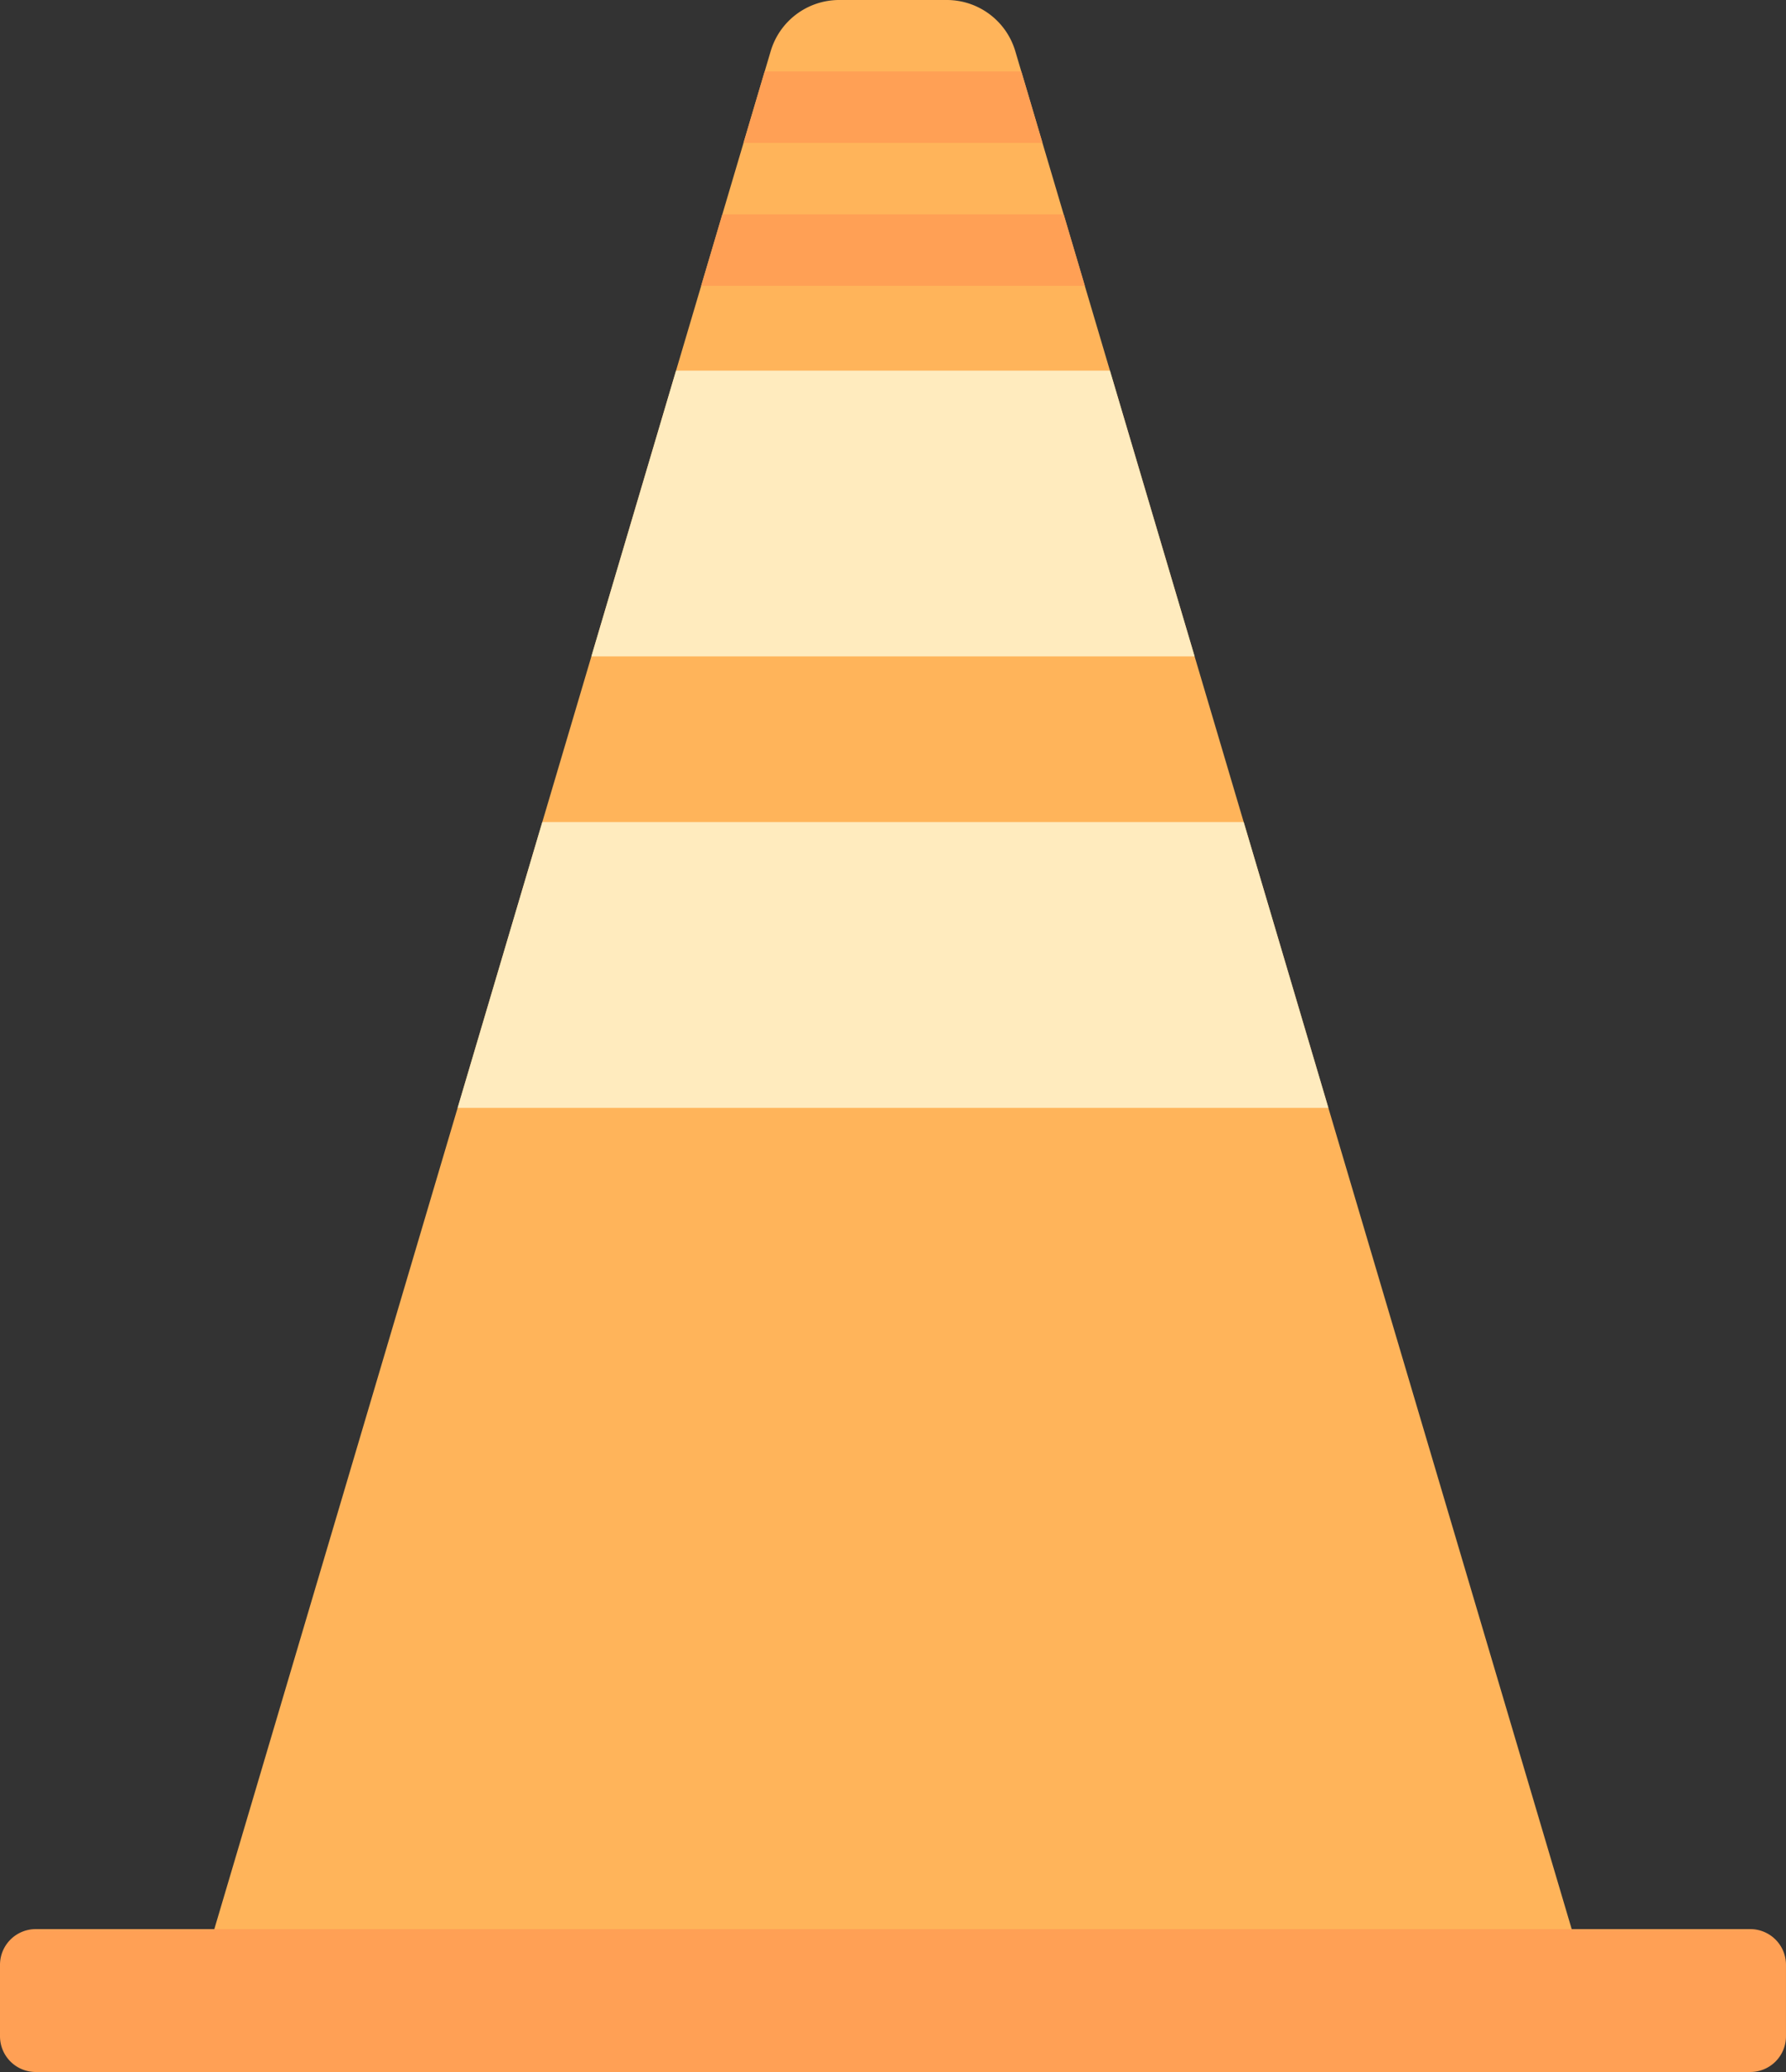
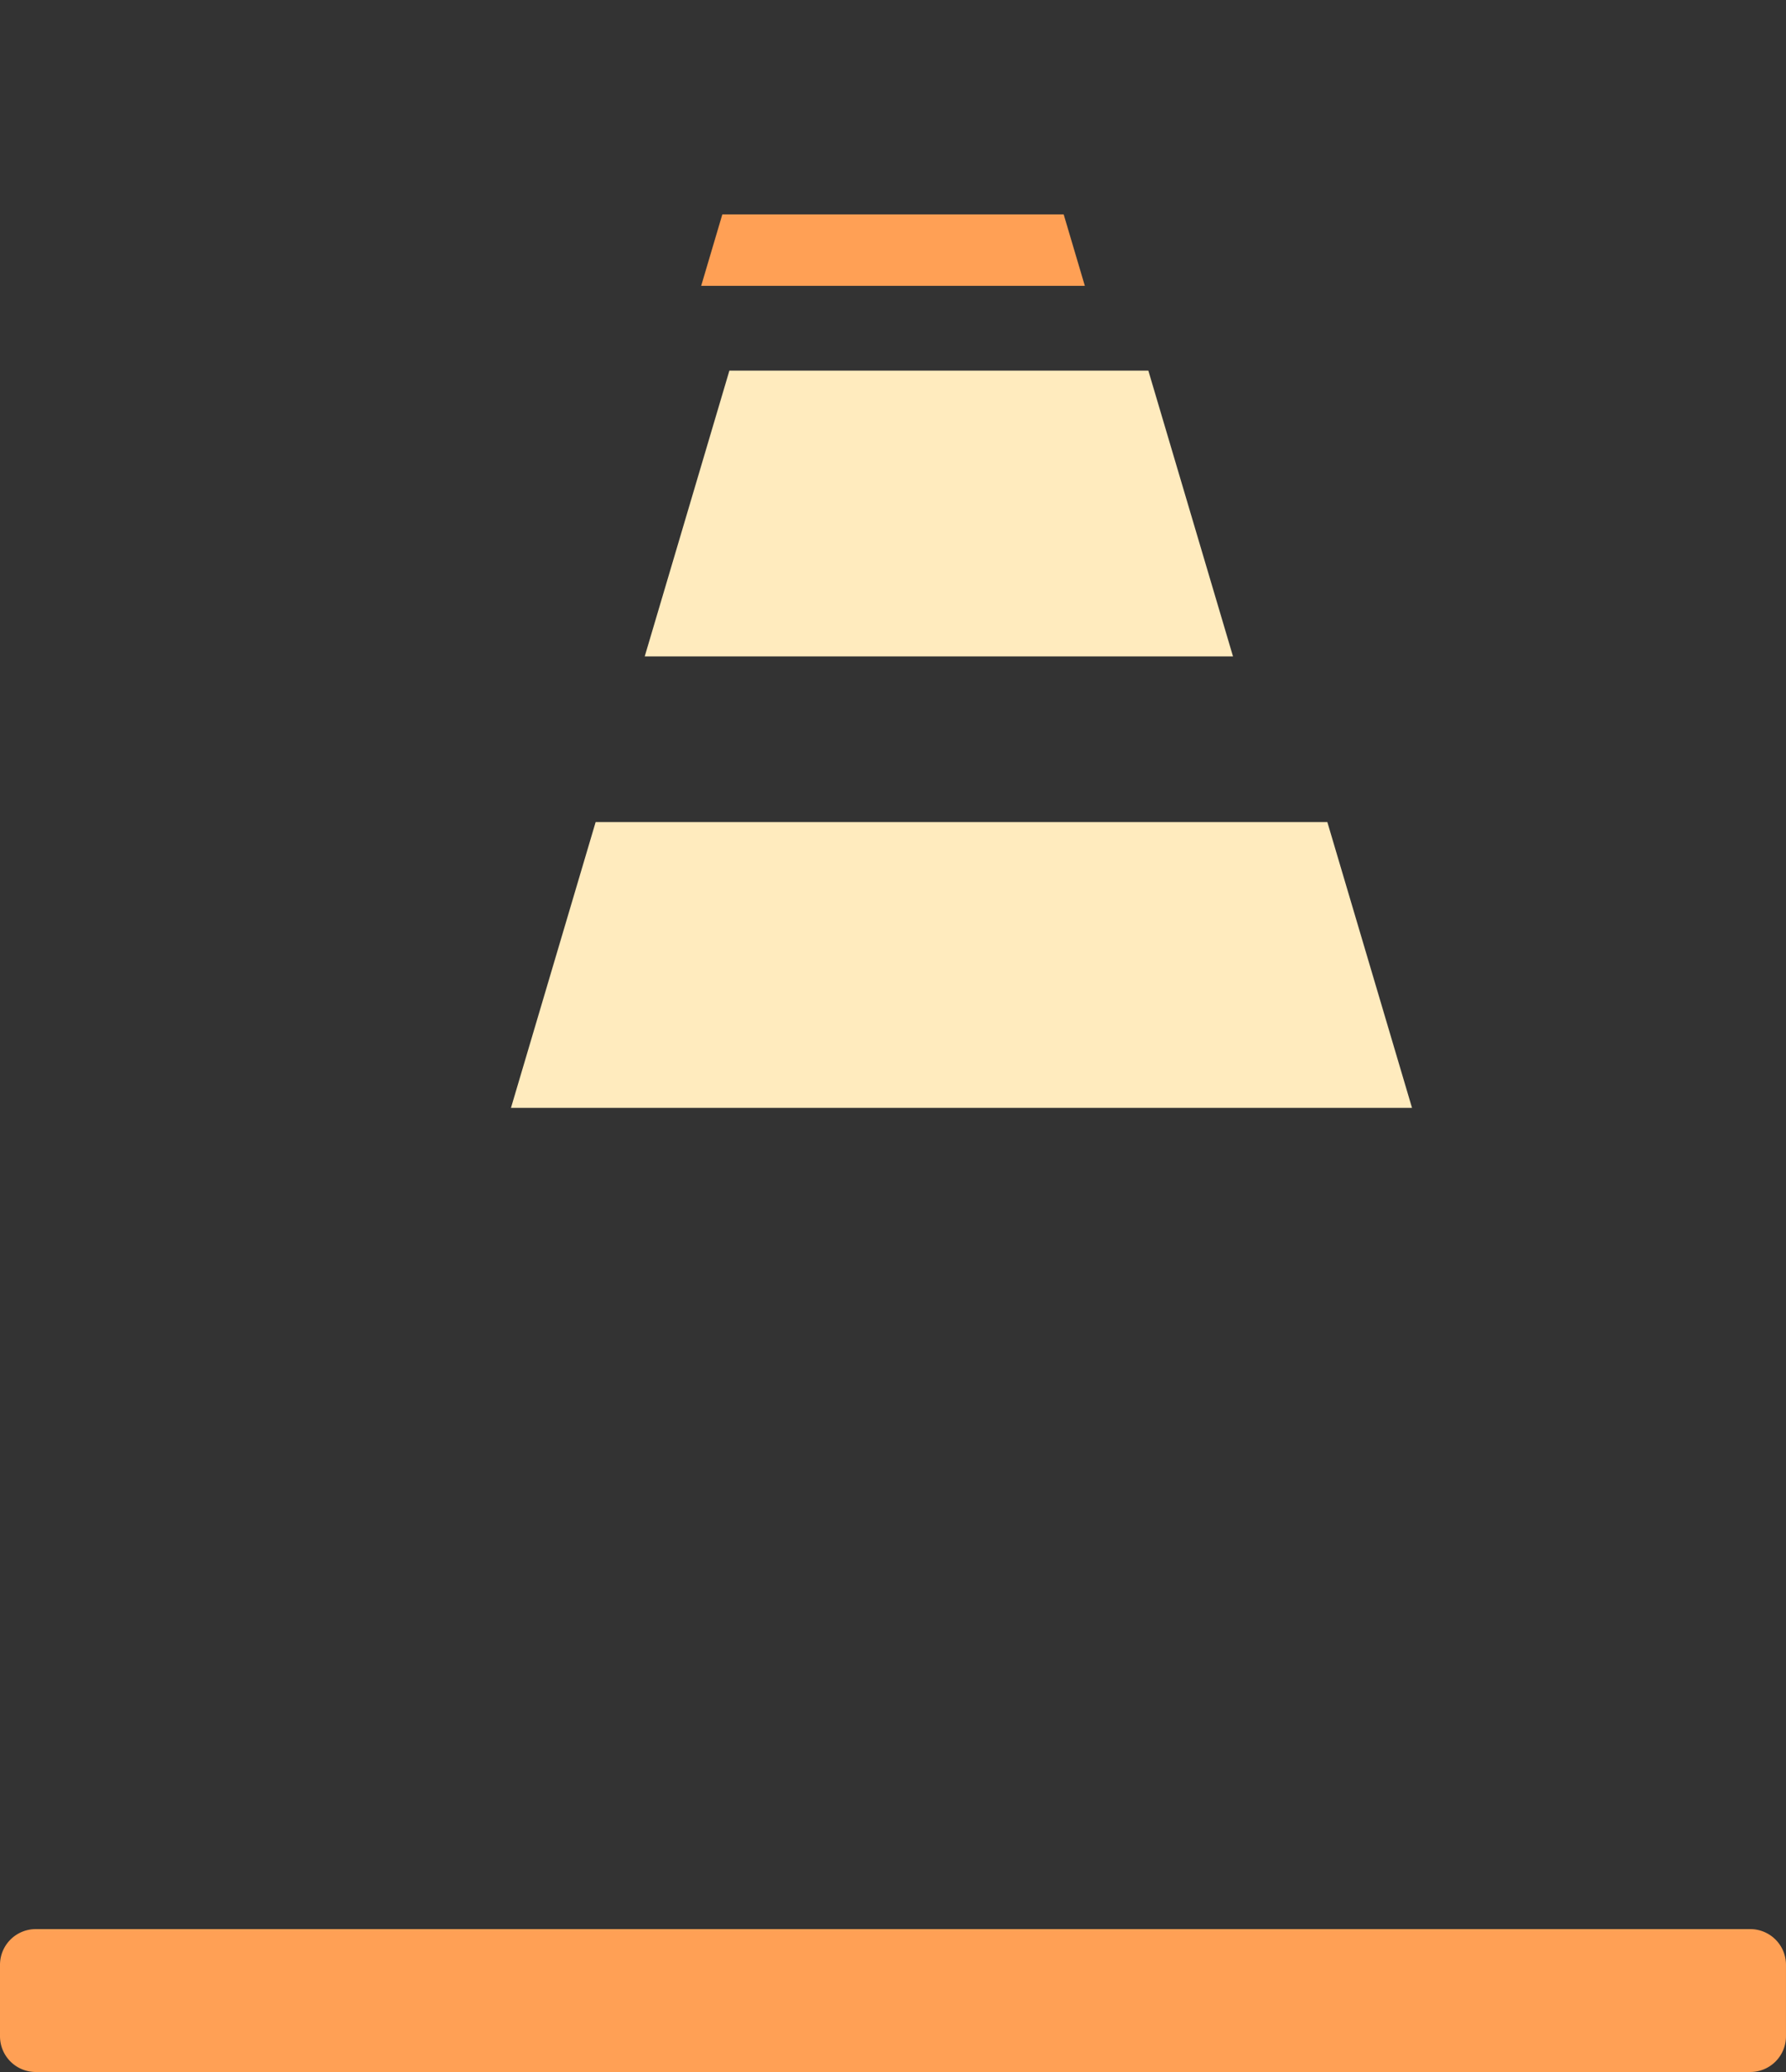
<svg xmlns="http://www.w3.org/2000/svg" height="148.792" viewBox="0 0 128.269 148.792" width="128.269">
  <rect x="0" y="0" width="128.269" height="148.792" fill="#333333" stroke="none" />
  <clipPath id="a">
-     <path d="m140.883 0h-7.73a5.131 5.131 0 0 0 -4.919 3.673l-39.958 134.857h97.484l-39.96-134.857a5.131 5.131 0 0 0 -4.917-3.673z" transform="translate(-88.276)" />
+     <path d="m140.883 0h-7.73l-39.958 134.857h97.484l-39.96-134.857a5.131 5.131 0 0 0 -4.917-3.673z" transform="translate(-88.276)" />
  </clipPath>
  <path d="m161.013 486.951h-123.138a2.566 2.566 0 0 1 -2.565-2.565v-5.131a2.566 2.566 0 0 1 2.565-2.565h123.138a2.566 2.566 0 0 1 2.565 2.565v5.131a2.566 2.566 0 0 1 -2.565 2.565z" fill="#ffa055" transform="translate(-35.31 -338.159)" />
-   <path d="m140.883 0h-7.73a5.131 5.131 0 0 0 -4.919 3.673l-39.958 134.857h97.484l-39.96-134.857a5.131 5.131 0 0 0 -4.917-3.673z" fill="#ffb45a" transform="translate(-72.883)" />
-   <path d="m219.055 22.786h21.473l-1.52-5.131h-18.433z" fill="#ffa055" transform="translate(-165.657 -12.524)" />
  <path d="m208.593 58.1h27.554l-1.52-5.131h-24.514z" fill="#ffa055" transform="translate(-158.235 -37.574)" />
  <g clip-path="url(#a)" fill="#ffebbe" transform="translate(15.393)">
    <path d="m171.975 144.109h48.837l-6.081-20.523h-36.675z" transform="translate(-147.651 -96.97)" />
    <path d="m119.662 320.661h79.238l-6.081-20.523h-67.08z" transform="translate(-110.541 -241.104)" />
  </g>
</svg>